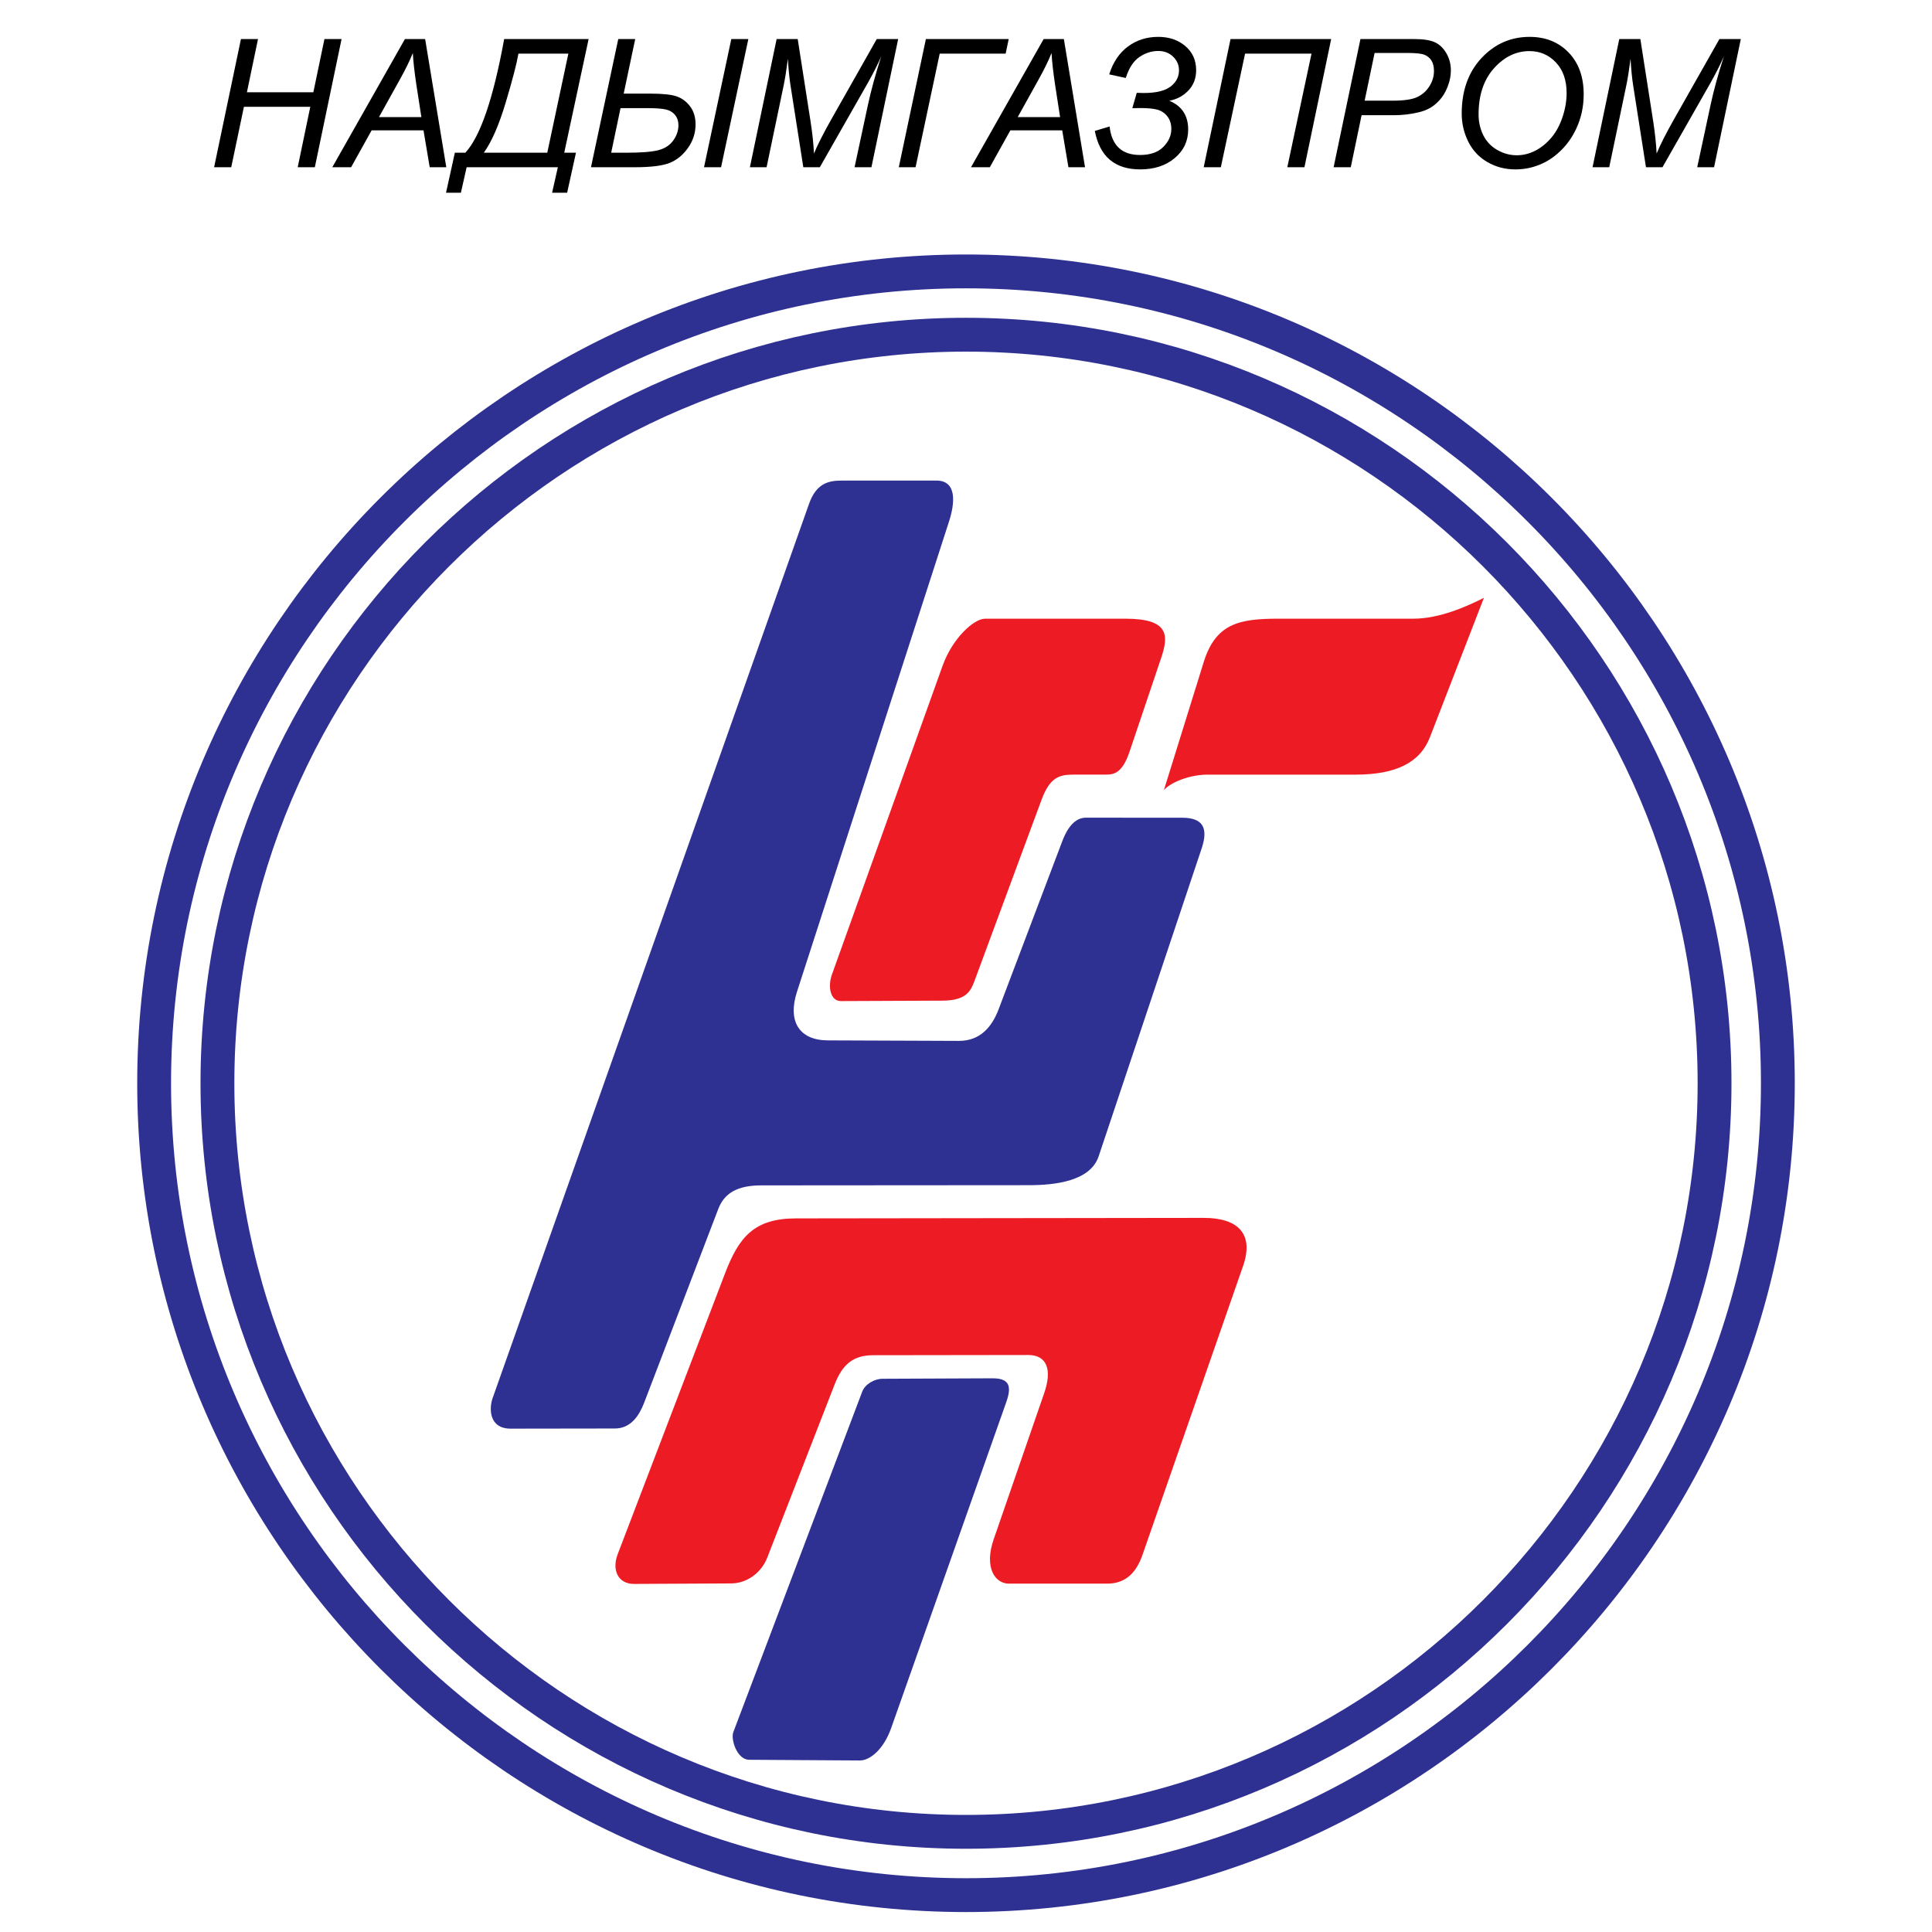
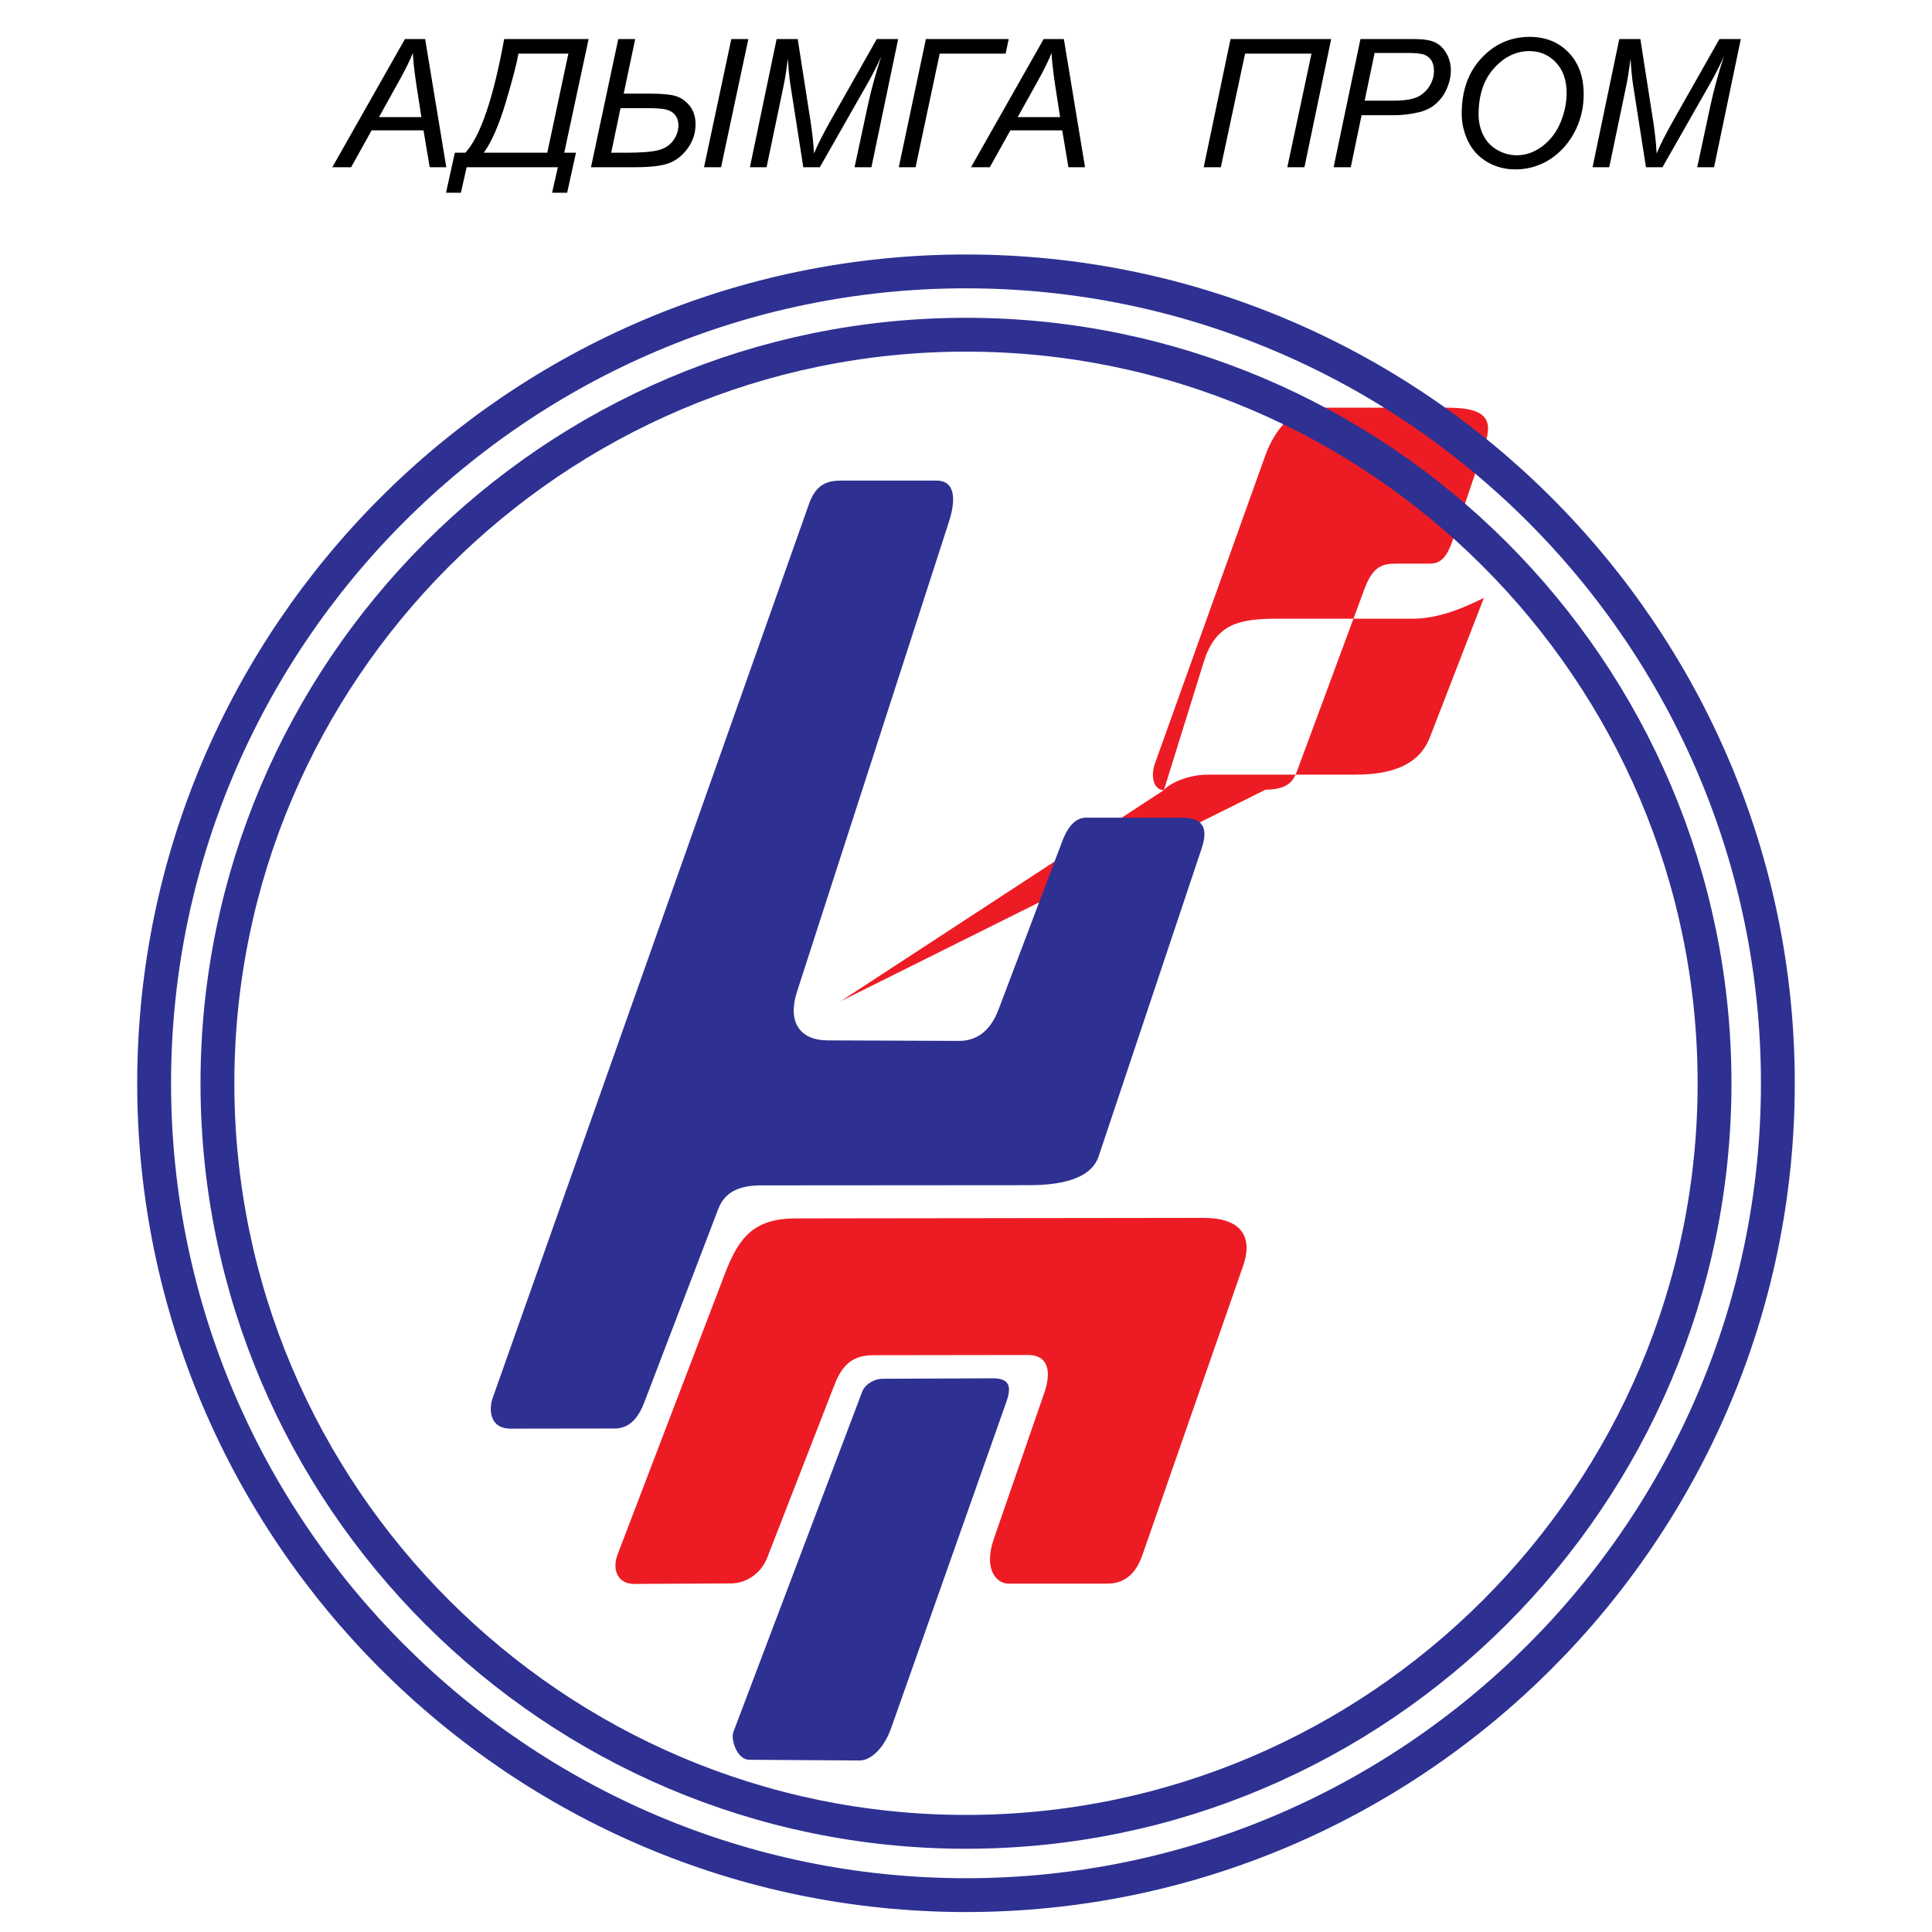
<svg xmlns="http://www.w3.org/2000/svg" version="1.0" id="Layer_1" x="0px" y="0px" width="192.756px" height="192.756px" viewBox="0 0 192.756 192.756" enable-background="new 0 0 192.756 192.756" xml:space="preserve">
  <g>
    <polygon fill-rule="evenodd" clip-rule="evenodd" fill="#FFFFFF" points="0,0 192.756,0 192.756,192.756 0,192.756 0,0  " />
-     <path fill-rule="evenodd" clip-rule="evenodd" fill="#ED1C24" d="M116.123,78.828l3.979-12.795c1.205-3.874,3.626-4.306,7.45-4.306   h13.443c2.651,0,5.34-1.222,7.055-2.08l-5.389,13.913c-0.978,2.525-3.39,3.725-7.407,3.725h-14.767   C118.686,77.285,116.78,78.061,116.123,78.828L116.123,78.828z M83.9,99.878c-1.045,0.004-1.341-1.41-0.895-2.656l11.041-30.808   c0.974-2.717,3.104-4.687,4.244-4.687h14.005c4.411,0,4.293,1.721,3.549,3.929l-3.146,9.333c-0.738,2.189-1.581,2.296-2.416,2.296   h-3.216c-1.401,0-2.33,0.289-3.158,2.528l-6.655,17.979c-0.372,1.007-0.76,2.034-3.212,2.043L83.9,99.878L83.9,99.878z    M63.258,158.029c-1.585,0.008-2.239-1.377-1.63-2.968l10.708-28.014c1.392-3.642,2.914-5.481,7.073-5.487l40.676-0.051   c3.513-0.004,5.029,1.655,3.936,4.8l-10.042,28.839c-0.695,1.997-1.886,2.852-3.515,2.852h-9.816c-1.322,0-2.507-1.532-1.502-4.439   l5.038-14.578c0.804-2.325,0.277-3.796-1.608-3.794l-15.434,0.021c-1.95,0.002-3.058,0.826-3.875,2.926L76.551,155.4   c-0.584,1.503-2.012,2.57-3.597,2.578L63.258,158.029L63.258,158.029z" />
+     <path fill-rule="evenodd" clip-rule="evenodd" fill="#ED1C24" d="M116.123,78.828l3.979-12.795c1.205-3.874,3.626-4.306,7.45-4.306   h13.443c2.651,0,5.34-1.222,7.055-2.08l-5.389,13.913c-0.978,2.525-3.39,3.725-7.407,3.725h-14.767   C118.686,77.285,116.78,78.061,116.123,78.828L116.123,78.828z c-1.045,0.004-1.341-1.41-0.895-2.656l11.041-30.808   c0.974-2.717,3.104-4.687,4.244-4.687h14.005c4.411,0,4.293,1.721,3.549,3.929l-3.146,9.333c-0.738,2.189-1.581,2.296-2.416,2.296   h-3.216c-1.401,0-2.33,0.289-3.158,2.528l-6.655,17.979c-0.372,1.007-0.76,2.034-3.212,2.043L83.9,99.878L83.9,99.878z    M63.258,158.029c-1.585,0.008-2.239-1.377-1.63-2.968l10.708-28.014c1.392-3.642,2.914-5.481,7.073-5.487l40.676-0.051   c3.513-0.004,5.029,1.655,3.936,4.8l-10.042,28.839c-0.695,1.997-1.886,2.852-3.515,2.852h-9.816c-1.322,0-2.507-1.532-1.502-4.439   l5.038-14.578c0.804-2.325,0.277-3.796-1.608-3.794l-15.434,0.021c-1.95,0.002-3.058,0.826-3.875,2.926L76.551,155.4   c-0.584,1.503-2.012,2.57-3.597,2.578L63.258,158.029L63.258,158.029z" />
    <path fill-rule="evenodd" clip-rule="evenodd" fill="#2E3192" d="M50.951,142.536c-2.186,0.003-2.161-2.033-1.803-3.043   l31.568-89.221c0.737-2.083,1.972-2.324,3.275-2.324l9.428-0.002c2.087,0,1.853,2.265,1.261,4.098L79.515,98.95   c-0.953,2.948,0.216,4.839,3.081,4.849l13.064,0.051c2.125,0.008,3.301-1.381,3.977-3.165l6.345-16.754   c0.656-1.734,1.501-2.351,2.363-2.351l9.616,0.006c2.117,0,2.584,1.096,1.933,3.046l-10.281,30.733   c-0.831,2.484-4.345,2.88-6.961,2.881l-26.704,0.019c-2.343,0.002-3.671,0.747-4.288,2.358l-7.38,19.294   c-0.488,1.278-1.31,2.603-2.938,2.604L50.951,142.536L50.951,142.536z M74.748,175.573c-1.229-0.008-1.853-2.049-1.588-2.747   l12.863-33.98c0.274-0.723,1.173-1.282,2.037-1.286l10.955-0.047c1.775-0.008,1.913,0.872,1.372,2.405l-11.47,32.479   c-0.763,2.161-2.128,3.252-3.138,3.246L74.748,175.573L74.748,175.573z" />
    <path fill="none" stroke="#2E3192" stroke-width="3.376" stroke-miterlimit="2.613" d="M96.377,33.394   c41.134,0,74.684,33.55,74.684,74.684c0,41.135-33.55,74.685-74.684,74.685c-41.134,0-74.684-33.55-74.684-74.685   C21.694,66.943,55.244,33.394,96.377,33.394L96.377,33.394z" />
    <path fill="none" stroke="#2E3192" stroke-width="3.376" stroke-miterlimit="2.613" d="M96.377,27.078   c44.614,0,81,36.386,81,80.999c0,44.613-36.387,81-81,81c-44.613,0-80.999-36.387-80.999-81   C15.378,63.464,51.765,27.078,96.377,27.078L96.377,27.078z" />
-     <polygon fill-rule="evenodd" clip-rule="evenodd" points="21.362,16.685 24.039,3.896 25.742,3.896 24.634,9.208 31.263,9.208    32.37,3.896 34.079,3.896 31.411,16.685 29.702,16.685 30.958,10.658 24.336,10.658 23.071,16.685 21.362,16.685  " />
    <path fill-rule="evenodd" clip-rule="evenodd" d="M33.153,16.685L40.4,3.896h2.016l2.111,12.789h-1.655l-0.619-3.681h-5.175   l-2.048,3.681H33.153L33.153,16.685z M37.81,11.686h4.231l-0.497-3.21c-0.191-1.275-0.31-2.335-0.357-3.183   c-0.292,0.732-0.715,1.602-1.275,2.608L37.81,11.686L37.81,11.686z" />
    <path fill-rule="evenodd" clip-rule="evenodd" d="M50.301,3.896h8.426l-2.433,11.341h1.17l-0.881,3.993h-1.501l0.575-2.545h-9.1   l-0.574,2.545H44.5l0.881-3.993h1.048C47.928,13.609,49.22,9.827,50.301,3.896L50.301,3.896z M51.724,5.352   c-0.169,0.988-0.592,2.614-1.269,4.877c-0.679,2.263-1.408,3.93-2.186,5.008h6.333l2.103-9.885H51.724L51.724,5.352z" />
    <path fill-rule="evenodd" clip-rule="evenodd" d="M72.963,3.896h1.7l-2.722,12.789h-1.7L72.963,3.896L72.963,3.896z M61.684,3.896   h1.691l-1.149,5.443h2.59c1.278,0,2.183,0.095,2.713,0.283c0.53,0.191,0.971,0.524,1.331,1.003   c0.357,0.479,0.536,1.075,0.536,1.784c0,0.852-0.25,1.629-0.748,2.34c-0.498,0.708-1.105,1.209-1.825,1.501   c-0.724,0.289-1.885,0.435-3.49,0.435h-4.371L61.684,3.896L61.684,3.896z M60.978,15.237h1.501c1.503,0,2.579-0.086,3.222-0.259   c0.643-0.17,1.134-0.494,1.474-0.968c0.34-0.474,0.512-0.982,0.512-1.521c0-0.402-0.113-0.742-0.337-1.016   c-0.223-0.276-0.529-0.461-0.917-0.55c-0.387-0.09-1-0.134-1.843-0.134h-2.68L60.978,15.237L60.978,15.237z" />
    <path fill-rule="evenodd" clip-rule="evenodd" d="M74.818,16.685l2.667-12.789h2.103l1.292,8.287   c0.167,1.089,0.28,2.132,0.331,3.132c0.354-0.86,0.946-2.027,1.78-3.499l4.484-7.92h2.135l-2.668,12.789H85.26l1.334-6.22   c0.307-1.435,0.75-3.046,1.325-4.833c-0.366,0.831-0.818,1.727-1.361,2.686l-4.764,8.367h-1.647l-1.283-8.2   c-0.116-0.75-0.2-1.626-0.253-2.626c-0.146,1.123-0.289,2.013-0.426,2.671l-1.703,8.156H74.818L74.818,16.685z" />
    <polygon fill-rule="evenodd" clip-rule="evenodd" points="92.376,3.896 100.64,3.896 100.332,5.352 93.755,5.352 91.346,16.685    89.673,16.685 92.376,3.896  " />
    <path fill-rule="evenodd" clip-rule="evenodd" d="M96.878,16.685l7.248-12.789h2.016l2.111,12.789h-1.656l-0.619-3.681h-5.175   l-2.049,3.681H96.878L96.878,16.685z M101.535,11.686h4.231l-0.497-3.21c-0.191-1.275-0.311-2.335-0.357-3.183   c-0.292,0.732-0.715,1.602-1.274,2.608L101.535,11.686L101.535,11.686z" />
-     <path fill-rule="evenodd" clip-rule="evenodd" d="M112.972,10.795l0.443-1.533c0.305,0.012,0.527,0.018,0.674,0.018   c1.25,0,2.152-0.217,2.709-0.652c0.554-0.432,0.831-0.968,0.831-1.608c0-0.536-0.196-0.992-0.593-1.37   c-0.396-0.378-0.885-0.565-1.465-0.565c-0.67,0-1.301,0.199-1.894,0.604s-1.045,1.102-1.36,2.09l-1.65-0.357   c0.378-1.212,1.001-2.138,1.864-2.778c0.863-0.643,1.873-0.965,3.031-0.965c1.081,0,1.982,0.307,2.7,0.92s1.078,1.414,1.078,2.403   c0,0.81-0.256,1.482-0.769,2.024c-0.512,0.539-1.148,0.884-1.911,1.027c0.628,0.262,1.099,0.631,1.414,1.108   c0.312,0.479,0.471,1.063,0.471,1.754c0,1.152-0.447,2.105-1.343,2.858c-0.896,0.753-2.046,1.128-3.445,1.128   c-2.525,0-4.034-1.277-4.528-3.838l1.474-0.444c0.215,1.894,1.227,2.844,3.037,2.844c1.015,0,1.793-0.268,2.322-0.804   c0.533-0.533,0.801-1.134,0.801-1.795c0-0.494-0.131-0.911-0.393-1.247c-0.263-0.337-0.596-0.563-0.994-0.673   c-0.402-0.11-0.962-0.164-1.677-0.164C113.493,10.78,113.216,10.786,112.972,10.795L112.972,10.795z" />
    <polygon fill-rule="evenodd" clip-rule="evenodd" points="120.094,16.685 122.771,3.896 132.812,3.896 130.144,16.685    128.435,16.685 130.849,5.352 124.221,5.352 121.803,16.685 120.094,16.685  " />
    <path fill-rule="evenodd" clip-rule="evenodd" d="M133.055,16.685l2.677-12.789h5.34c0.926,0,1.619,0.107,2.081,0.319   c0.461,0.211,0.845,0.574,1.146,1.089c0.304,0.515,0.455,1.093,0.455,1.733c0,0.527-0.11,1.066-0.324,1.614   c-0.215,0.545-0.485,0.998-0.816,1.352c-0.327,0.354-0.661,0.622-0.997,0.801c-0.34,0.182-0.7,0.315-1.084,0.402   c-0.818,0.193-1.646,0.289-2.483,0.289h-3.204l-1.08,5.19H133.055L133.055,16.685z M136.151,10.044h2.817   c1.093,0,1.896-0.116,2.408-0.351c0.513-0.235,0.921-0.596,1.23-1.078c0.307-0.482,0.461-0.995,0.461-1.537   c0-0.417-0.08-0.759-0.244-1.024s-0.393-0.459-0.688-0.583c-0.298-0.125-0.866-0.188-1.712-0.188h-3.278L136.151,10.044   L136.151,10.044z" />
    <path fill-rule="evenodd" clip-rule="evenodd" d="M145.835,11.328c0-2.277,0.658-4.124,1.974-5.535   c1.319-1.408,2.915-2.114,4.794-2.114c1.593,0,2.892,0.518,3.895,1.557c1.004,1.036,1.507,2.43,1.507,4.174   c0,1.245-0.253,2.397-0.759,3.463c-0.379,0.795-0.854,1.483-1.433,2.063c-0.574,0.578-1.191,1.024-1.849,1.337   c-0.873,0.42-1.796,0.628-2.772,0.628c-1.024,0-1.956-0.244-2.796-0.732c-0.843-0.488-1.477-1.17-1.911-2.046   C146.052,13.249,145.835,12.316,145.835,11.328L145.835,11.328z M147.518,11.415c0,0.75,0.157,1.441,0.467,2.069   c0.312,0.628,0.774,1.12,1.391,1.474c0.616,0.354,1.266,0.533,1.947,0.533c0.655,0,1.28-0.158,1.876-0.468   c0.593-0.312,1.123-0.744,1.59-1.301c0.468-0.554,0.837-1.239,1.107-2.049c0.271-0.813,0.405-1.611,0.405-2.394   c0-1.274-0.354-2.29-1.065-3.046c-0.715-0.756-1.594-1.135-2.642-1.135c-1.337,0-2.516,0.572-3.54,1.715   S147.518,9.491,147.518,11.415L147.518,11.415z" />
    <path fill-rule="evenodd" clip-rule="evenodd" d="M158.889,16.685l2.667-12.789h2.103l1.293,8.287   c0.166,1.089,0.279,2.132,0.33,3.132c0.354-0.86,0.946-2.027,1.78-3.499l4.484-7.92h2.135l-2.668,12.789h-1.682l1.334-6.22   c0.307-1.435,0.75-3.046,1.324-4.833c-0.366,0.831-0.818,1.727-1.36,2.686l-4.764,8.367h-1.647l-1.283-8.2   c-0.116-0.75-0.199-1.626-0.253-2.626c-0.146,1.123-0.289,2.013-0.426,2.671l-1.703,8.156H158.889L158.889,16.685z" />
  </g>
</svg>